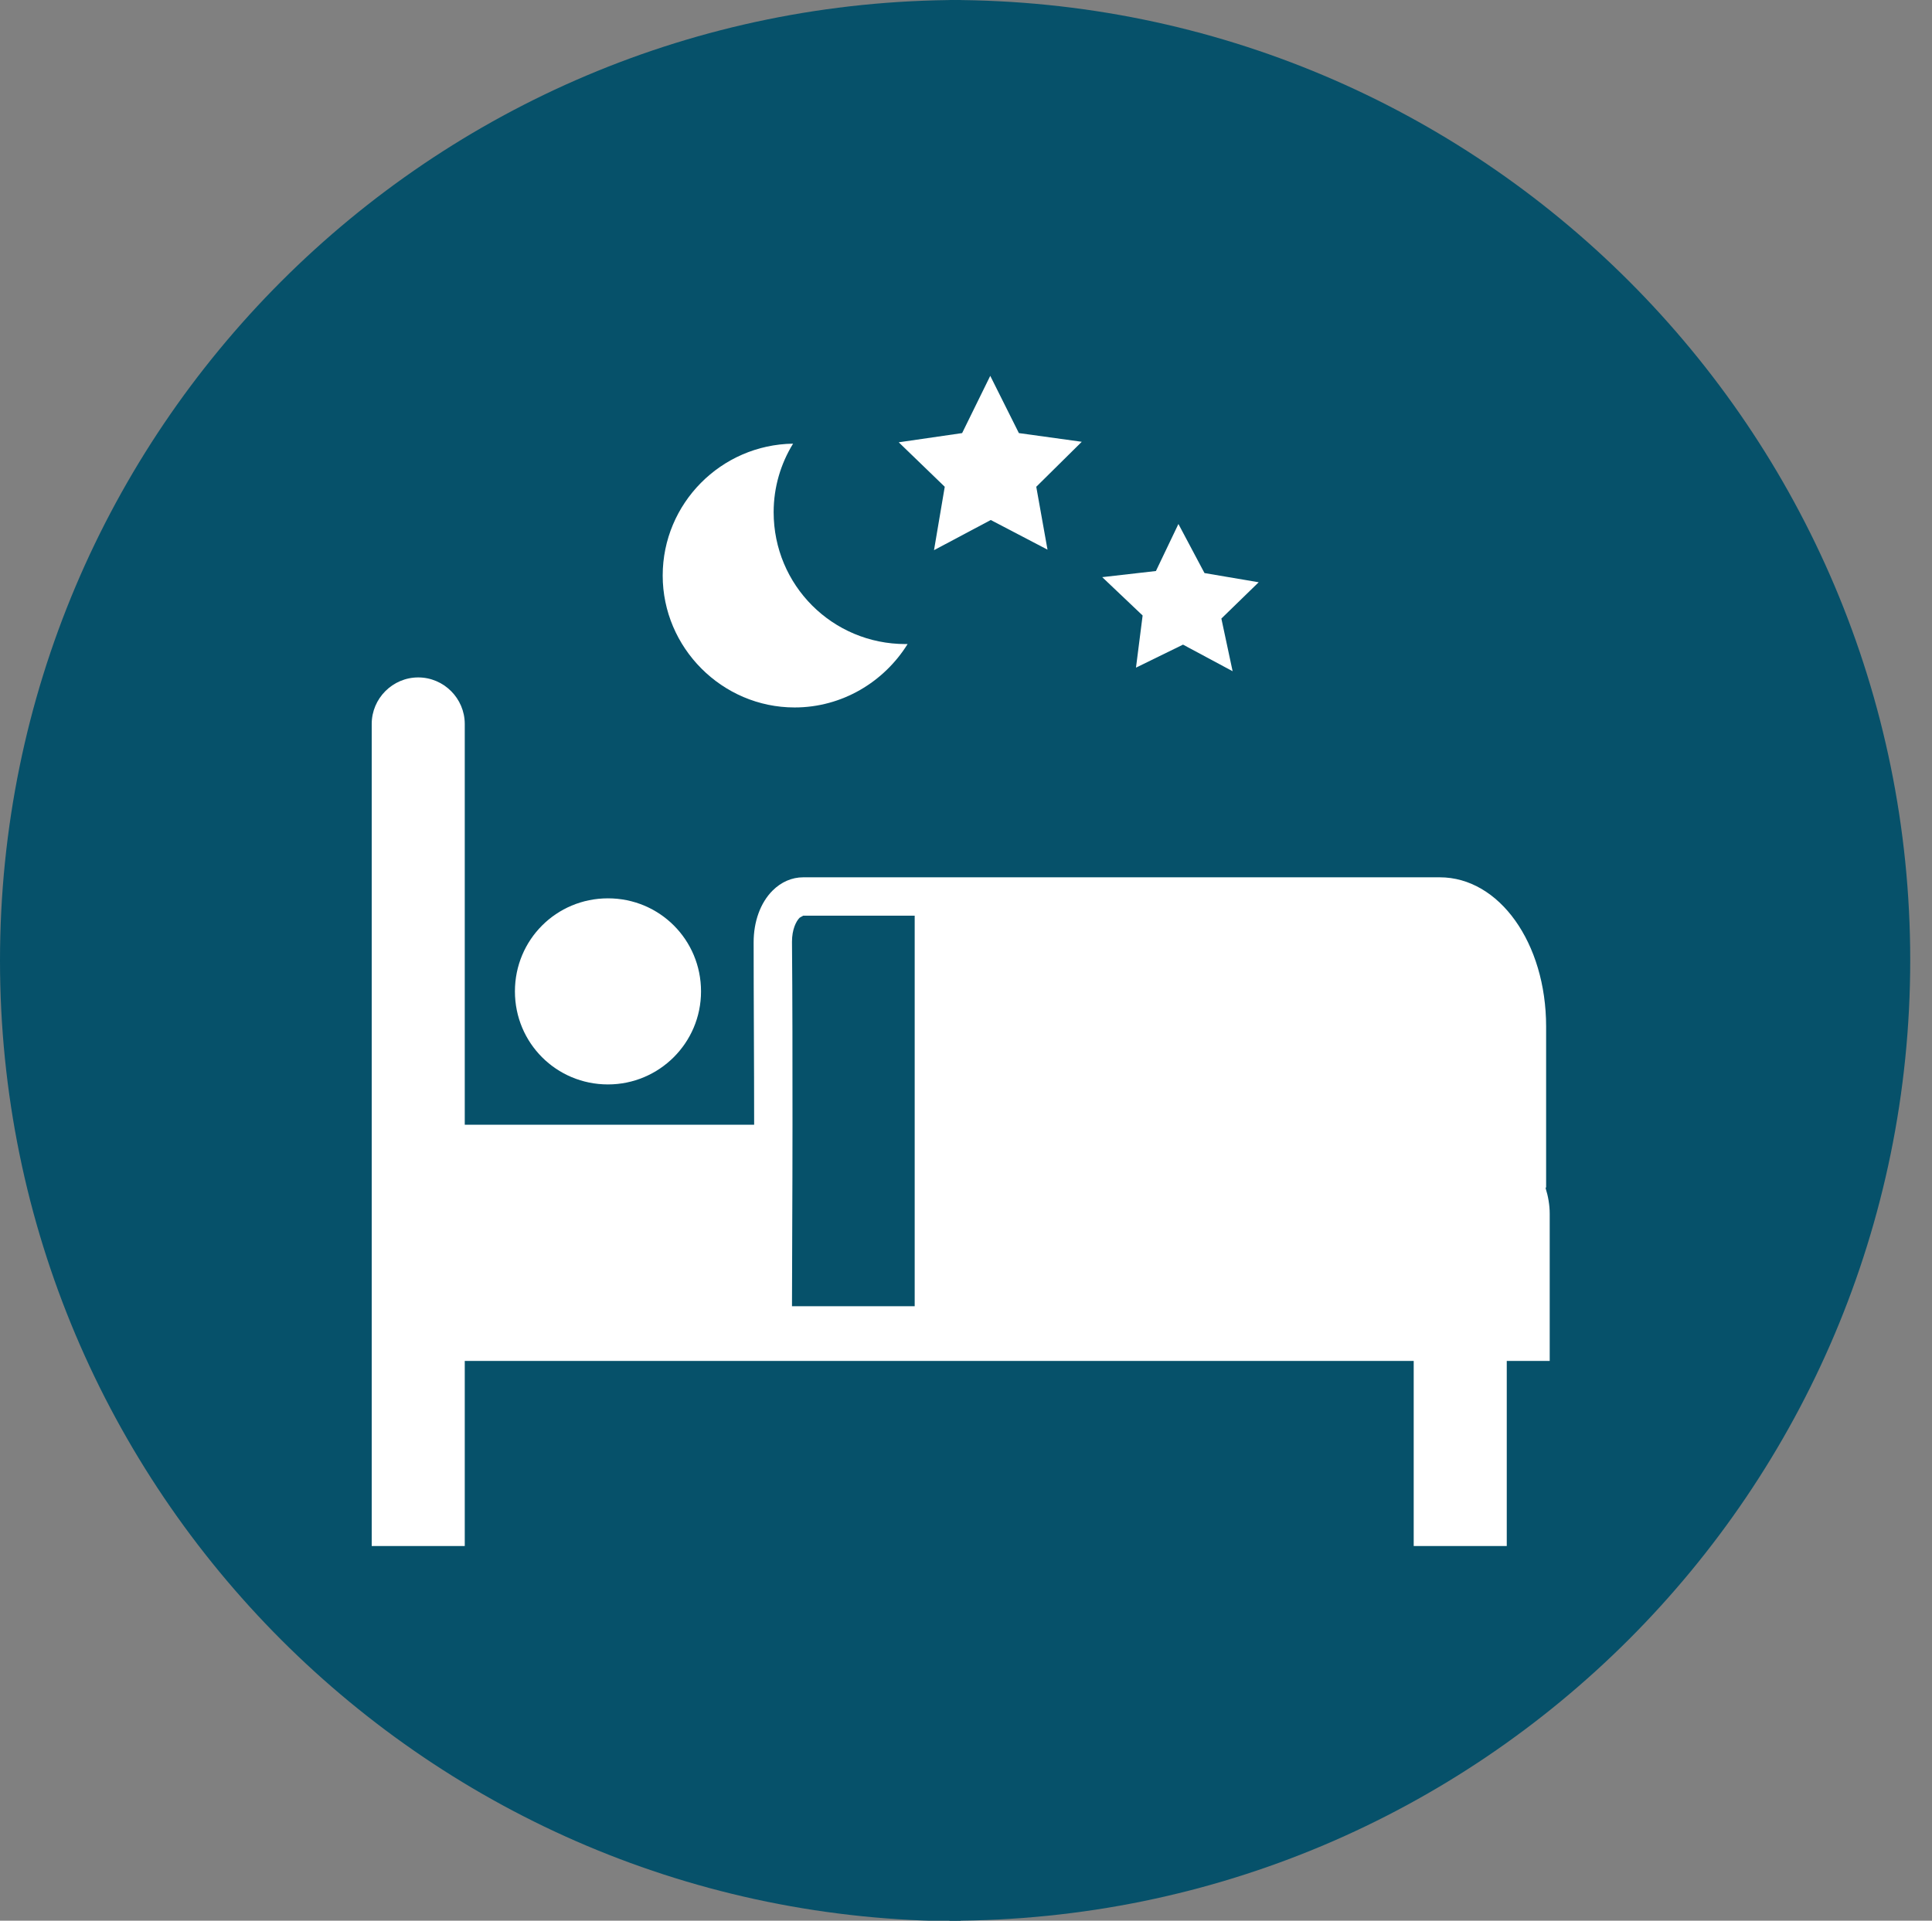
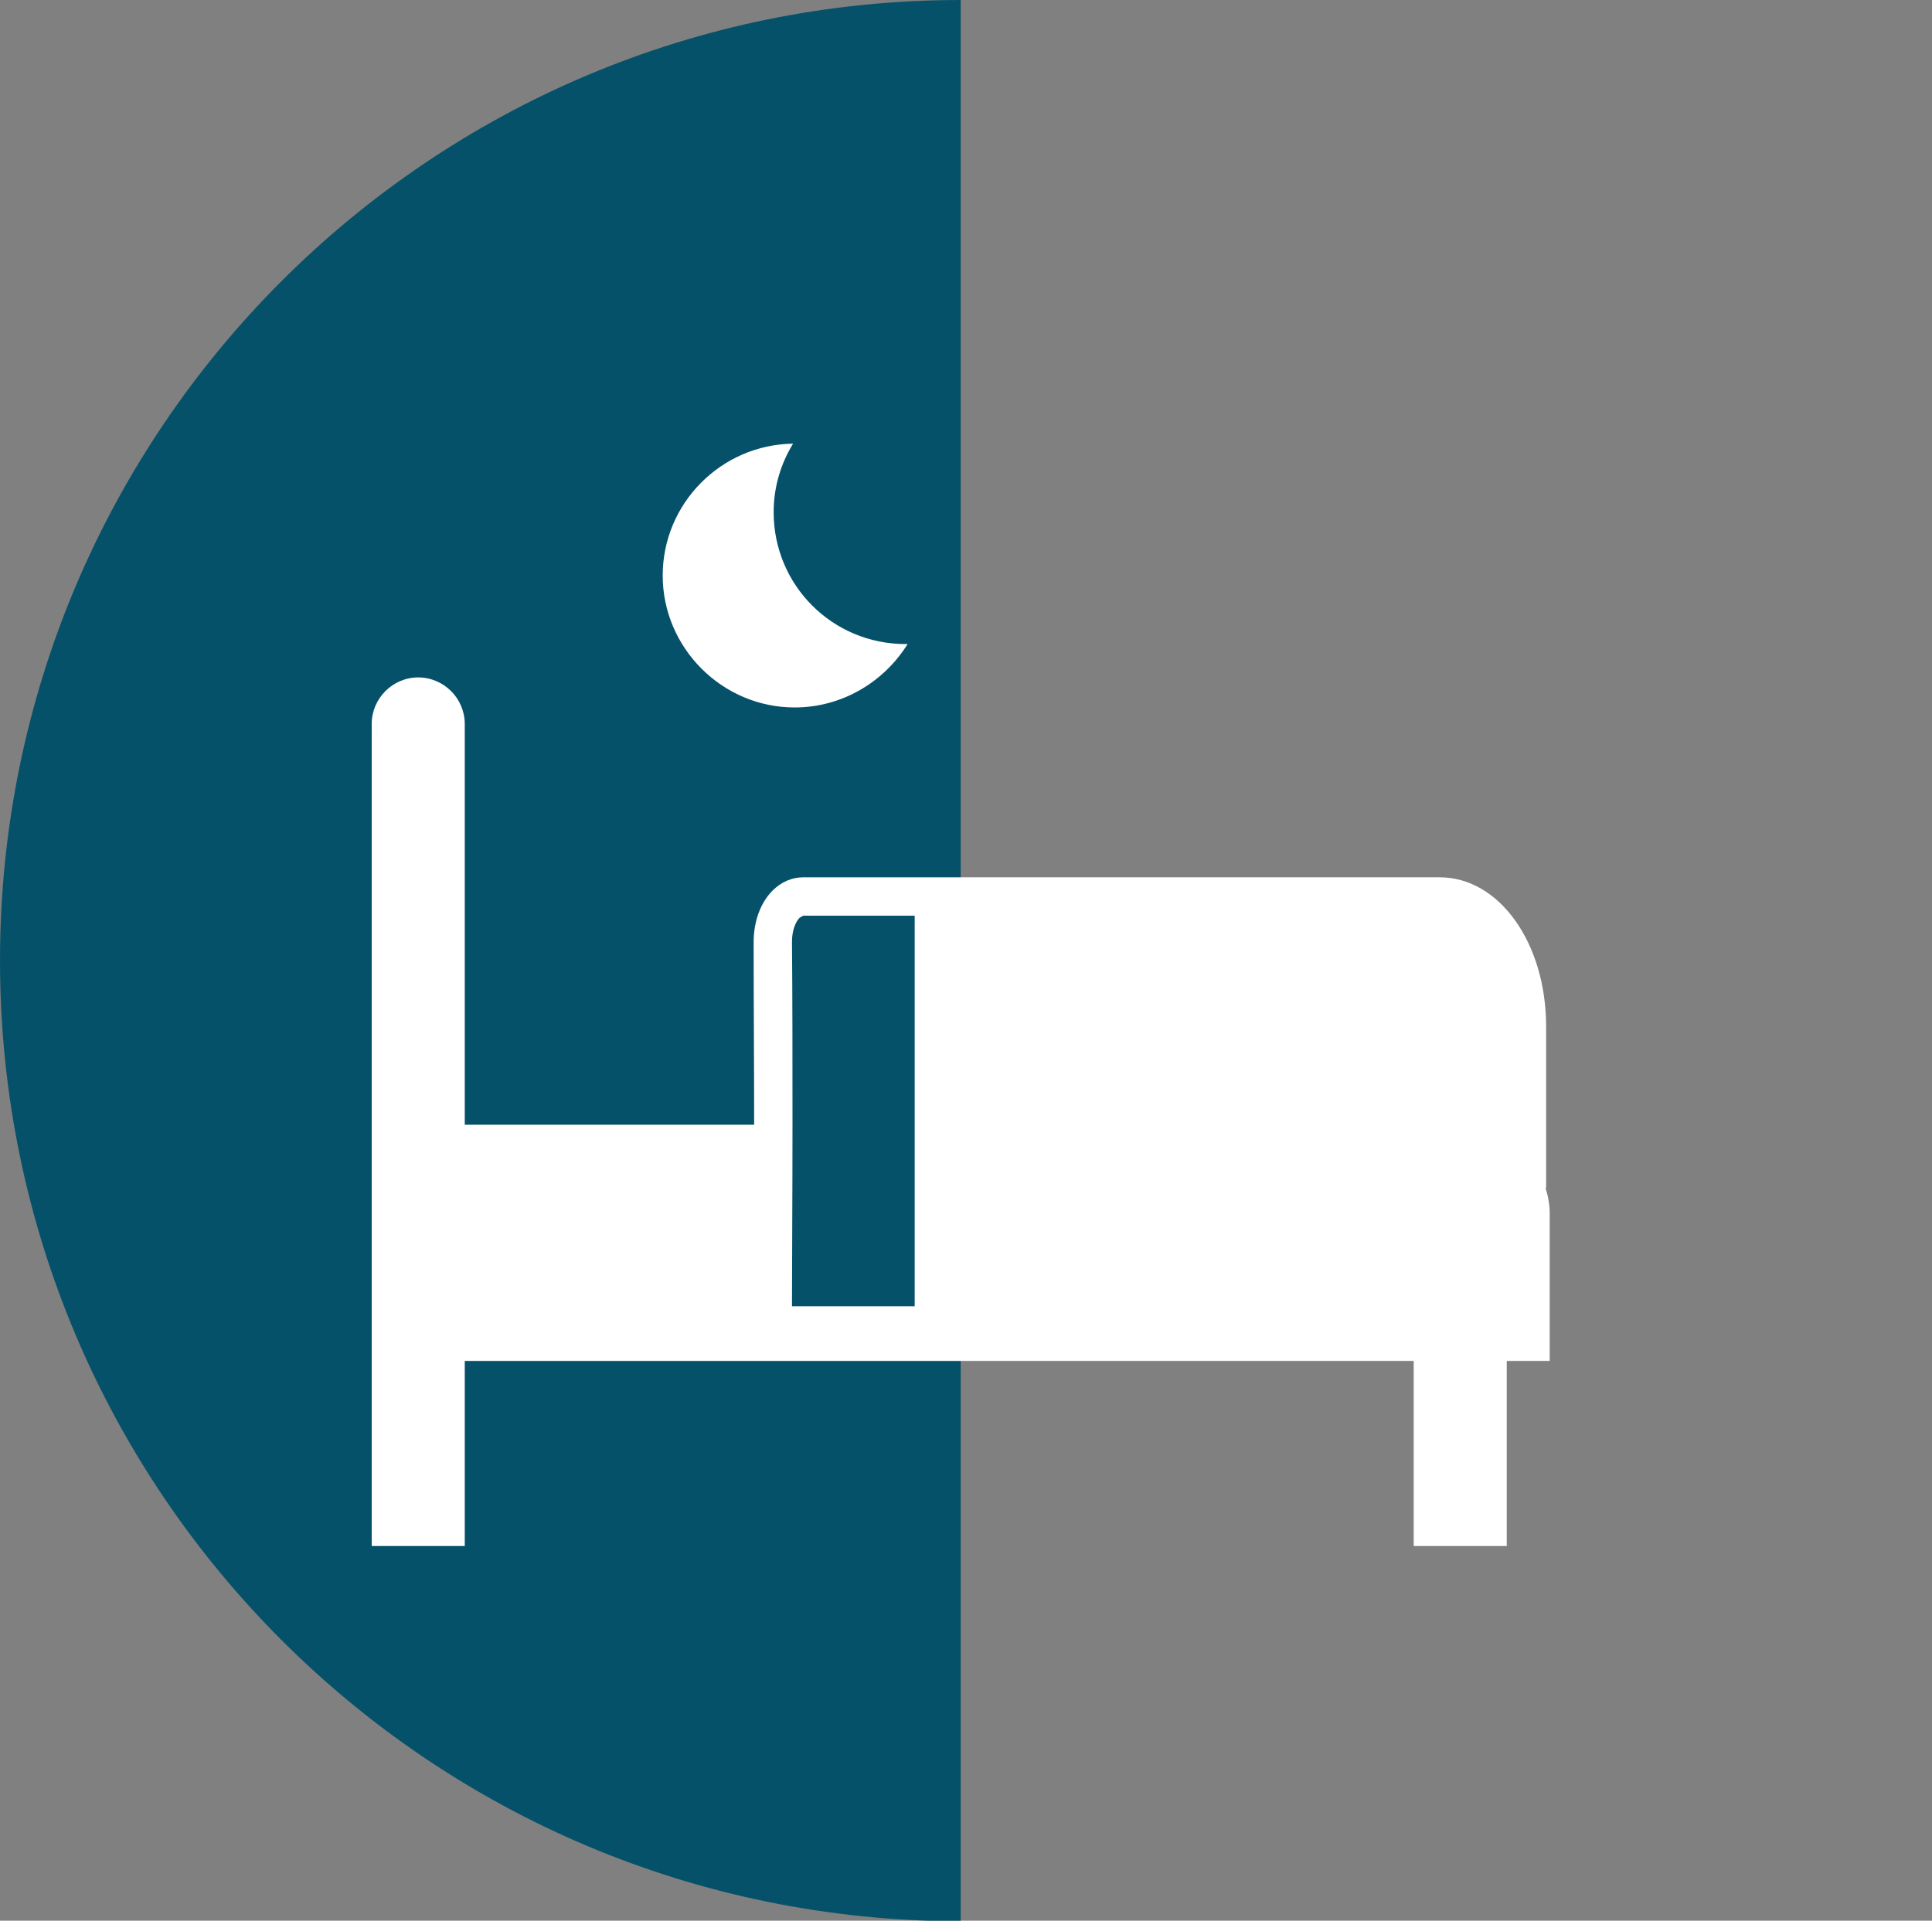
<svg xmlns="http://www.w3.org/2000/svg" width="174" height="173" viewBox="0 0 174 173" fill="none">
  <rect x="0" y="0" width="174" height="173" fill="#808080" stroke="none" />
  <g clip-path="url(#clip0_6867_109)">
-     <path d="M85.516 173C133.313 173 172.039 134.274 172.039 86.477C172.039 38.68 133.313 0 85.516 0" fill="#06516A" />
    <path d="M86.523 0C38.726 0 0 38.726 0 86.523C0 134.32 38.726 173.046 86.523 173.046" fill="#06516A" />
    <path d="M71.374 101.261C71.374 95.781 71.374 89.979 71.328 84.822C71.328 83.717 71.696 82.98 72.018 82.658L72.341 82.474H82.379V117.654H71.328C71.328 113.786 71.374 107.8 71.374 101.307M139.247 106.925V92.466C139.247 84.914 135.011 79.02 129.67 79.02H72.341C71.328 79.02 70.361 79.435 69.578 80.217C68.473 81.323 67.874 83.026 67.874 84.868C67.874 90.025 67.92 95.827 67.92 101.307H41.857V65.206C41.857 62.904 39.969 61.016 37.667 61.016C35.364 61.016 33.477 62.904 33.477 65.206V139.25H41.857V122.581H127.321V139.25H135.702V122.581H139.57V109.319C139.57 108.537 139.432 107.754 139.201 107.017" fill="white" />
-     <path d="M54.756 97.675C59.36 97.675 63.136 93.945 63.136 89.295C63.136 84.644 59.406 80.914 54.756 80.914C50.105 80.914 46.375 84.644 46.375 89.295C46.375 93.945 50.105 97.675 54.756 97.675Z" fill="white" />
    <path d="M71.564 63.721C75.846 63.721 79.622 61.419 81.74 58.011H81.556C74.971 58.011 69.676 52.716 69.676 46.131C69.676 43.875 70.32 41.757 71.426 39.961C64.933 40.053 59.684 45.349 59.684 51.841C59.684 58.334 65.025 63.721 71.564 63.721Z" fill="white" />
-     <path d="M84.119 49.554L89.23 46.837L94.341 49.508L93.328 43.844L97.426 39.792L91.763 39.009L89.184 33.852L86.651 39.009L80.941 39.838L85.086 43.844L84.119 49.554Z" fill="white" />
-     <path d="M102.309 60.135L106.545 58.062L111.012 60.457L109.999 55.714L113.36 52.445L108.479 51.616L106.131 47.195L104.105 51.432L99.269 51.984L102.907 55.438L102.309 60.135Z" fill="white" />
  </g>
  <defs>
    <clipPath id="clip0_6867_109">
      <rect width="173.046" height="173" fill="white" />
    </clipPath>
  </defs>
</svg>